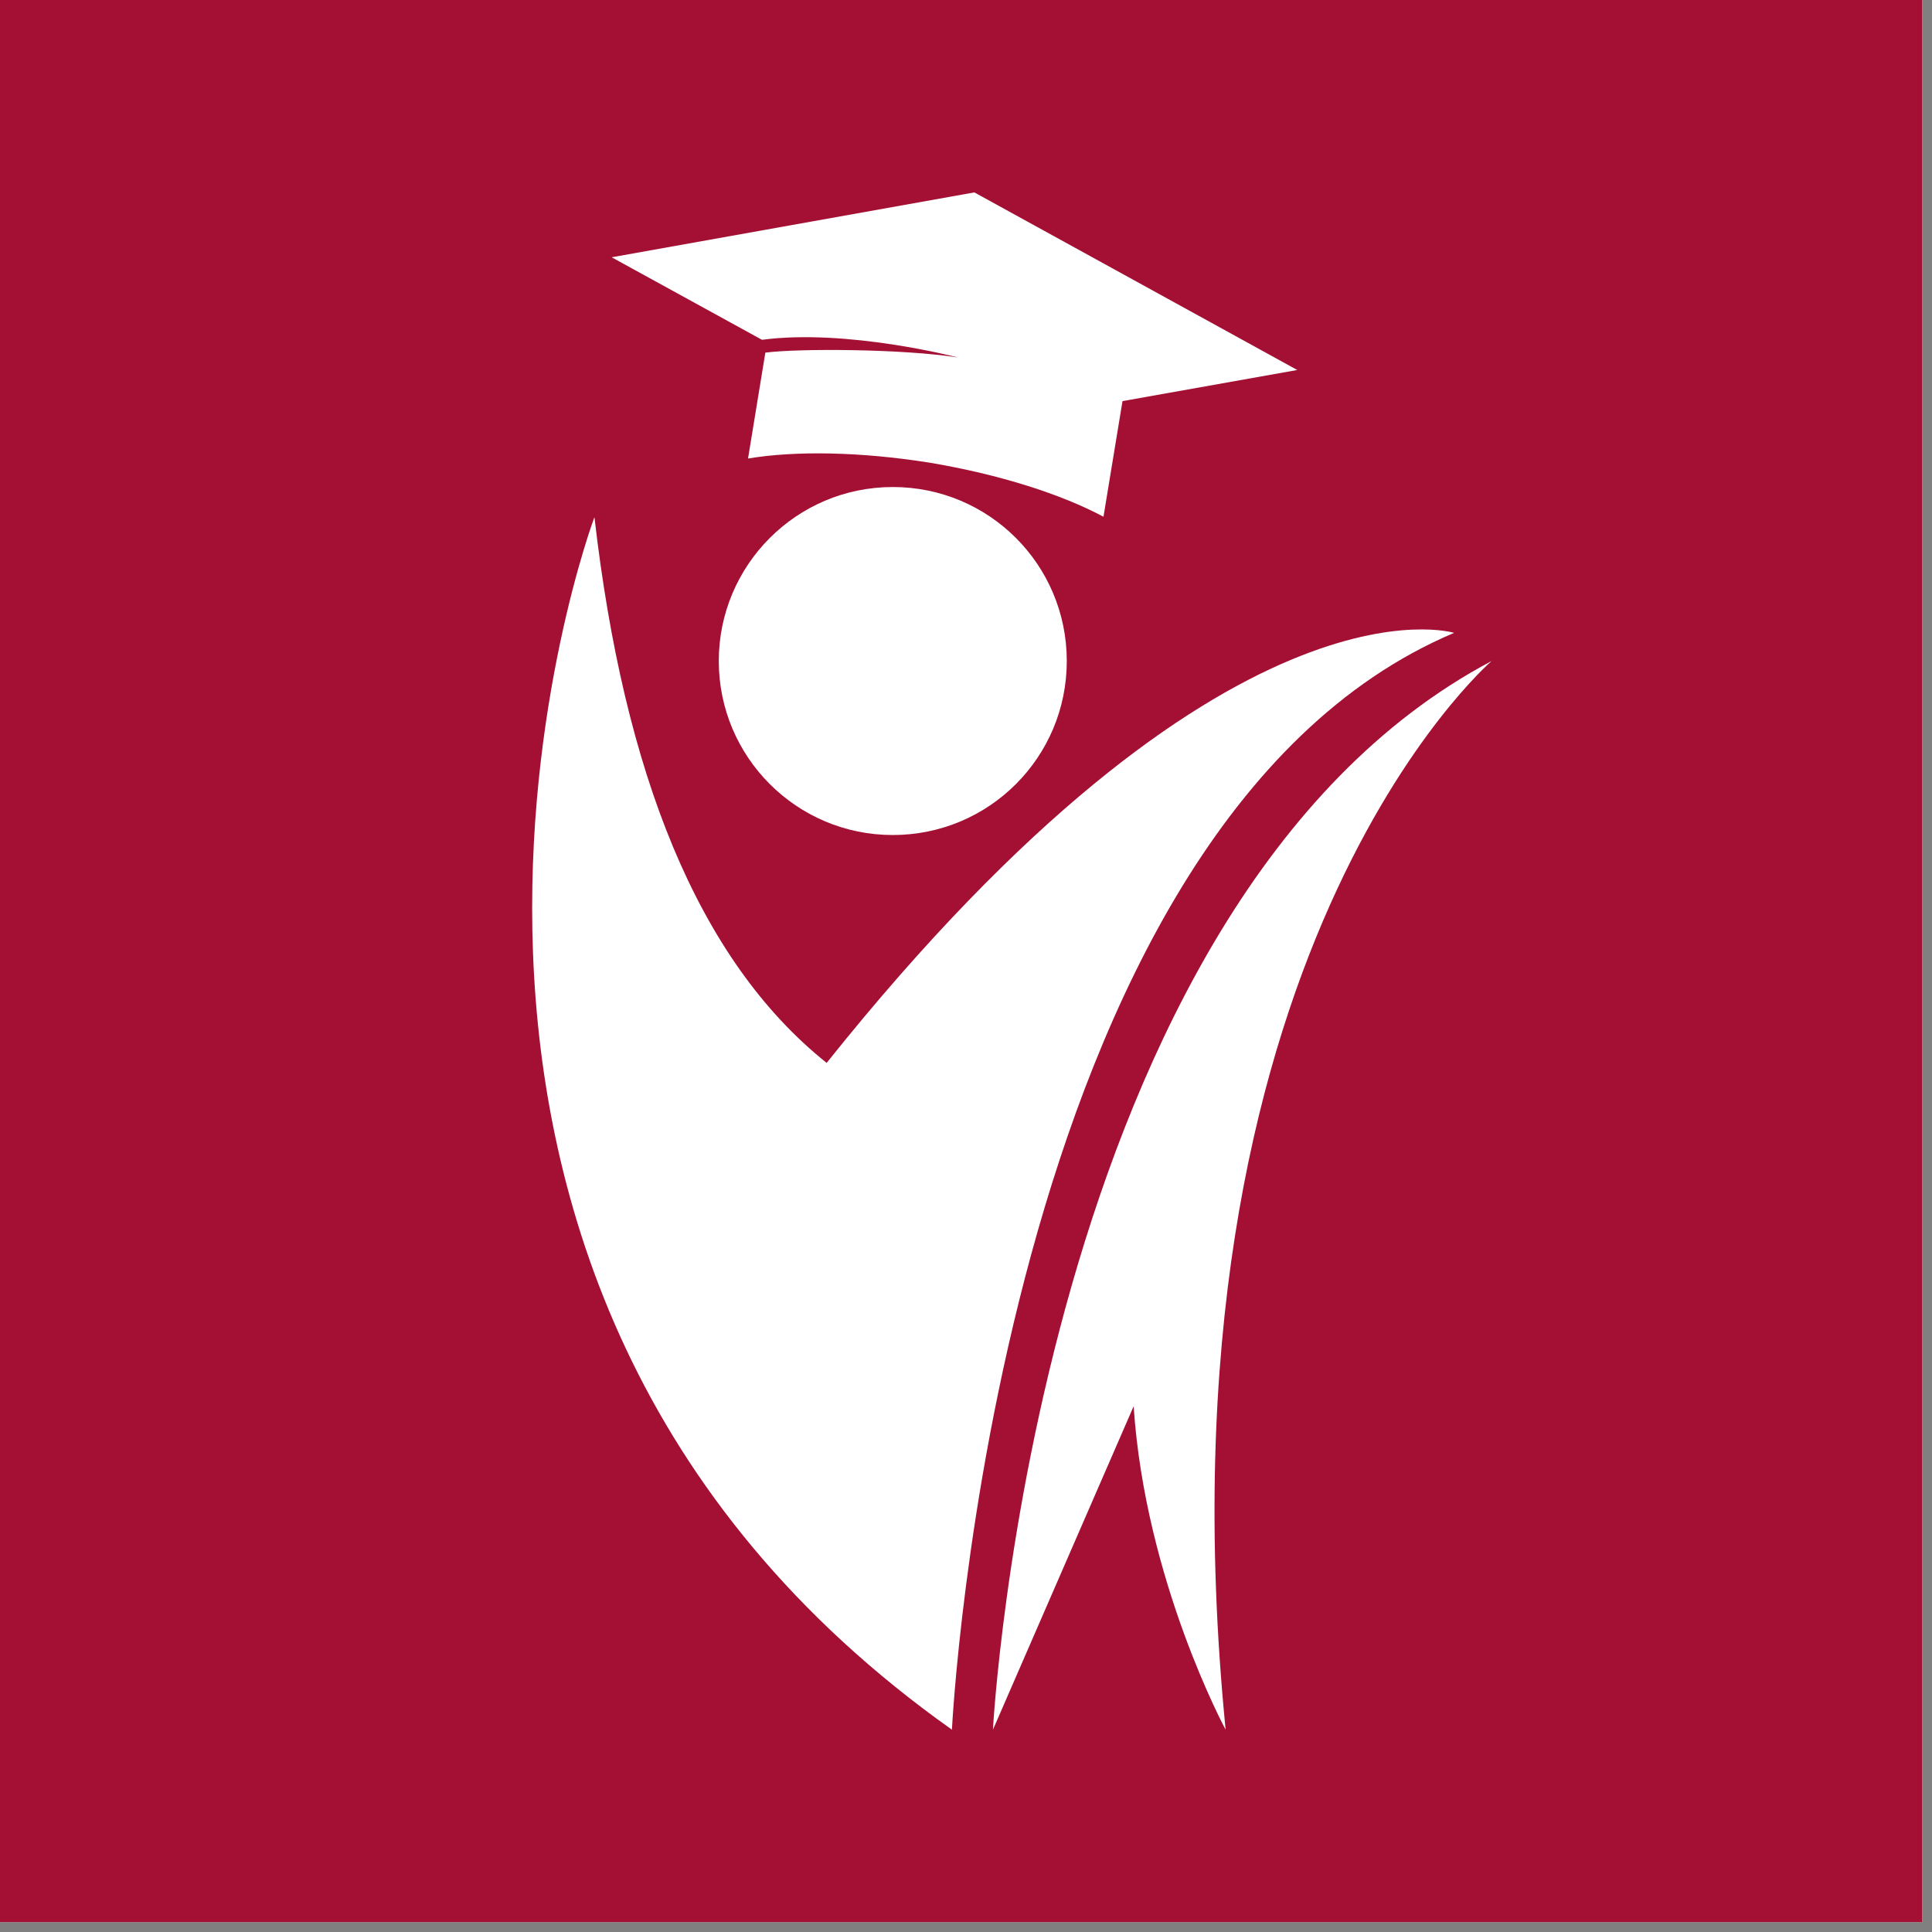
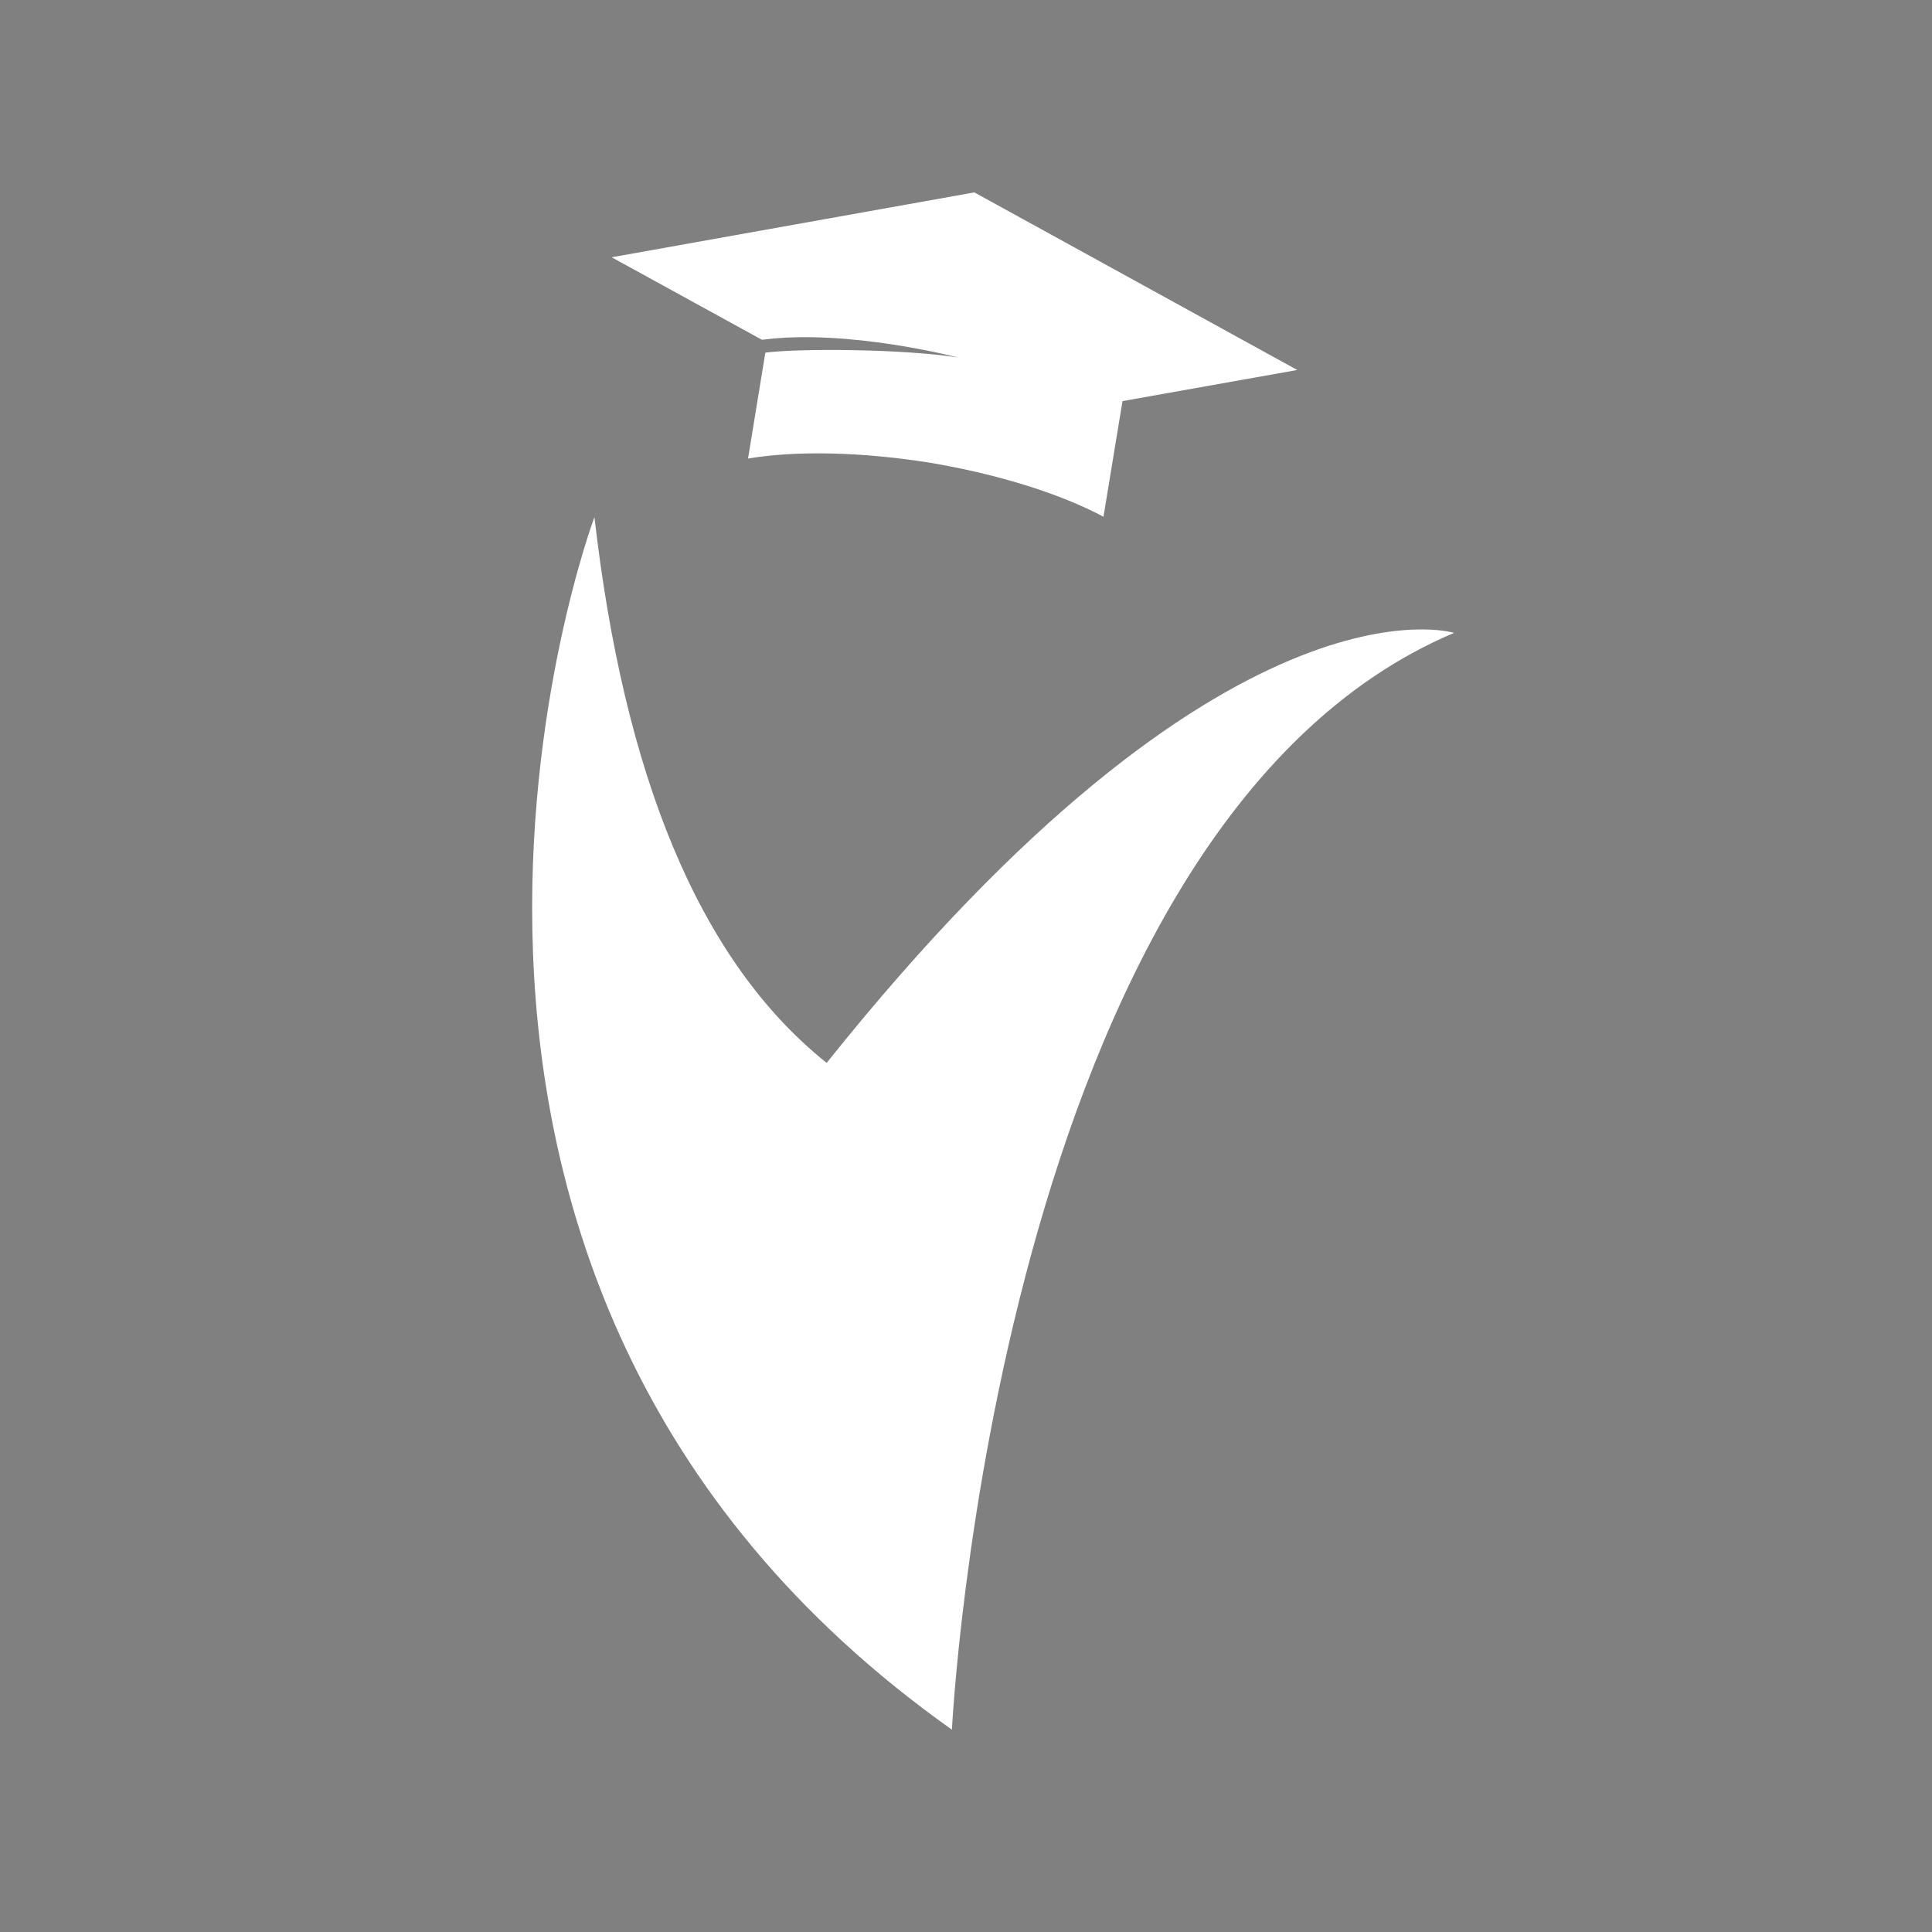
<svg xmlns="http://www.w3.org/2000/svg" width="65" zoomAndPan="magnify" viewBox="0 0 48.75 48.75" height="65" preserveAspectRatio="xMidYMid meet" version="1.0">
  <rect x="0" y="0" width="48.75" height="48.75" fill="#808080" stroke="none" />
  <defs>
    <clipPath id="aa996745cd">
-       <path d="M 0 0 L 48.5 0 L 48.5 48.5 L 0 48.5 Z M 0 0 " clip-rule="nonzero" />
-     </clipPath>
+       </clipPath>
    <clipPath id="52ad69cfc0">
      <path d="M 15 4.852 L 33 4.852 L 33 14 L 15 14 Z M 15 4.852 " clip-rule="nonzero" />
    </clipPath>
    <clipPath id="61f695ddaa">
      <path d="M 13 13 L 37 13 L 37 43.652 L 13 43.652 Z M 13 13 " clip-rule="nonzero" />
    </clipPath>
    <clipPath id="fe392254a9">
      <path d="M 25 16 L 37.719 16 L 37.719 43.652 L 25 43.652 Z M 25 16 " clip-rule="nonzero" />
    </clipPath>
  </defs>
  <g clip-path="url(#aa996745cd)">
-     <path fill="#ffffff" d="M 0 0 L 48.5 0 L 48.5 48.5 L 0 48.5 Z M 0 0 " fill-opacity="1" fill-rule="nonzero" />
-     <path fill="#a41034" d="M 0 0 L 48.5 0 L 48.5 48.5 L 0 48.5 Z M 0 0 " fill-opacity="1" fill-rule="nonzero" />
-   </g>
+     </g>
  <g clip-path="url(#52ad69cfc0)">
    <path fill="#ffffff" d="M 24.172 9.02 C 22.777 8.801 20.152 8.789 19.312 8.898 L 18.875 11.57 C 20.062 11.371 21.699 11.395 23.465 11.676 C 25.23 11.973 26.785 12.473 27.844 13.039 L 28.324 10.121 L 32.734 9.336 L 24.586 4.855 L 15.434 6.492 L 19.227 8.574 C 21.383 8.289 24.172 9.02 24.172 9.02 Z M 24.172 9.02 " fill-opacity="1" fill-rule="nonzero" />
  </g>
  <g clip-path="url(#61f695ddaa)">
    <path fill="#ffffff" d="M 24.02 43.645 C 24.02 43.645 25.141 20.852 36.691 15.969 C 36.691 15.969 30.949 14.184 20.859 26.82 C 17.602 24.219 15.738 19.488 15 13.051 C 14.988 13.051 7.871 32.203 24.02 43.645 Z M 24.02 43.645 " fill-opacity="1" fill-rule="nonzero" />
  </g>
-   <path fill="#ffffff" d="M 18.137 16.68 C 18.137 19.098 20.098 21.07 22.527 21.07 C 24.957 21.07 26.918 19.109 26.918 16.68 C 26.918 14.25 24.957 12.289 22.527 12.289 C 20.098 12.289 18.137 14.262 18.137 16.68 Z M 18.137 16.68 " fill-opacity="1" fill-rule="nonzero" />
  <g clip-path="url(#fe392254a9)">
-     <path fill="#ffffff" d="M 25.055 43.645 L 28.605 35.484 C 28.898 39.895 30.926 43.645 30.926 43.645 C 29 24.098 37.637 16.68 37.637 16.68 C 26.156 22.758 25.055 43.645 25.055 43.645 Z M 25.055 43.645 " fill-opacity="1" fill-rule="nonzero" />
-   </g>
+     </g>
</svg>